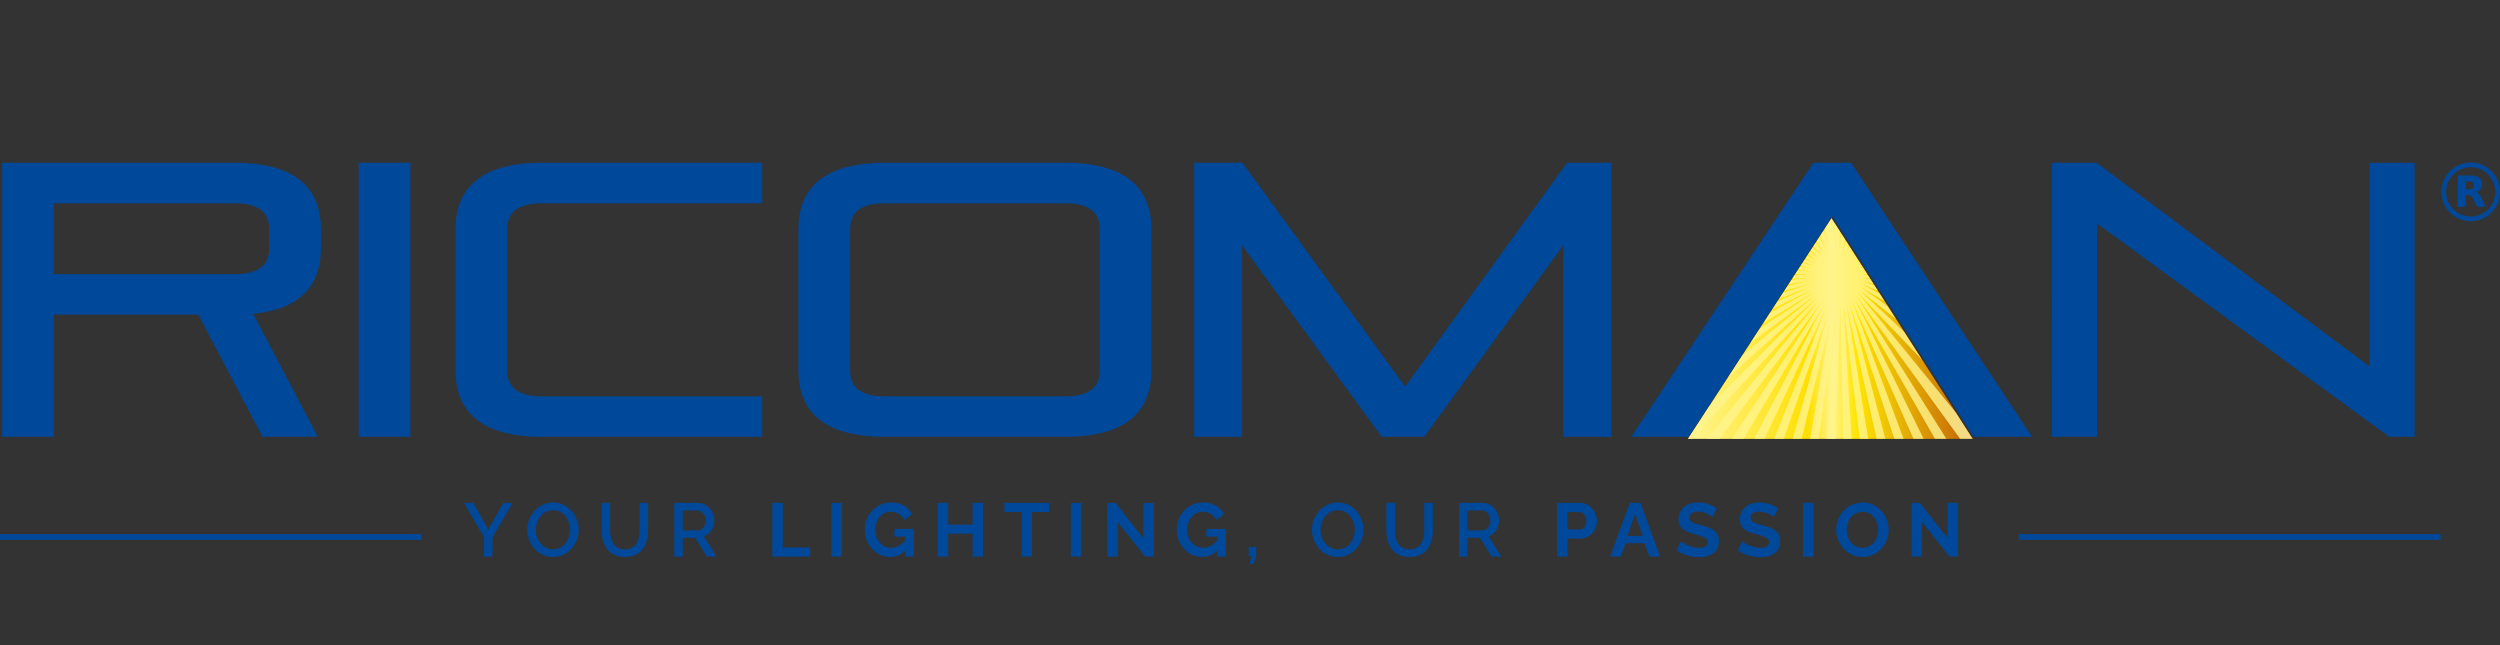
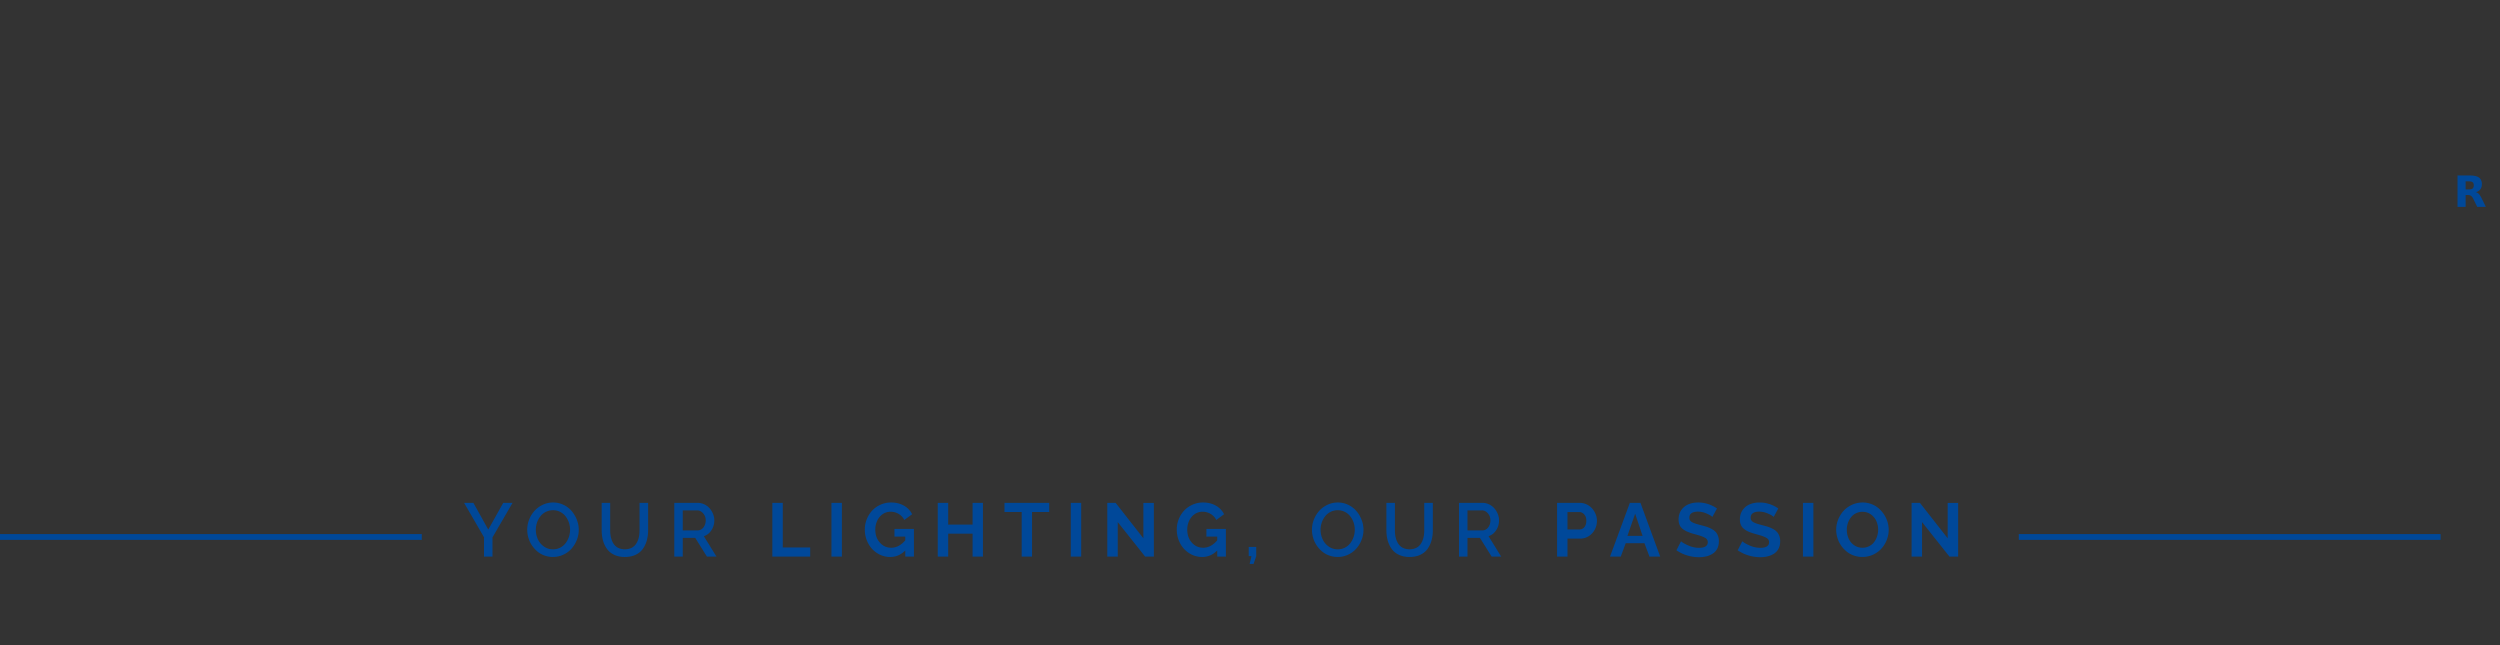
<svg xmlns="http://www.w3.org/2000/svg" viewBox="0 0 10568.74 2727.05">
  <rect x="0" y="0" width="10568.74" height="2727.05" fill="#333333" stroke="none" />
  <defs>
    <clipPath id="a" transform="translate(-961.69 -348.06)">
-       <path d="M591.27 594.86h10988.5v2508.95H591.27z" class="a" />
-     </clipPath>
+       </clipPath>
    <clipPath id="b" transform="translate(-961.69 -348.06)">
      <path d="M591.27 595.85h10987.46V3103.8H591.27z" class="a" />
    </clipPath>
    <clipPath id="c" transform="translate(-961.69 -348.06)">
      <path d="m8704.48 1270.41-607.09 932.84H9301.7l-597.22-932.84z" class="a" />
    </clipPath>
    <clipPath id="e" transform="translate(-961.69 -348.06)">
      <path d="M8097.39 2203.25h1204.3l-597.21-932.84-607.09 932.84z" class="a" />
    </clipPath>
    <clipPath id="f" transform="translate(-961.69 -348.06)">
      <path d="M7128.4 348.03h2735.41v2727.11H7128.4z" class="a" />
    </clipPath>
    <clipPath id="g" transform="translate(-961.69 -348.06)">
-       <path d="m9239.84 1142.14-434.49 319.18 358.76-319.18h-57.42l-310.34 309.52 259.68-309.52h-43.43l-226.36 301.05 188.47-301.05h-35.88l-163.65 293.85 132.81-293.85h-31.65l-113.04 288.07 86.15-288.07H8820l-69.18 283.77 44.31-283.77h-28.64l-28.58 281.01 4.36-281.01h-28.98l11.47 279.88-36.23-279.88H8633l72.49 281.07-100.1-281.07h-34.47l121.68 283.83-153.19-283.83h-39.26l179.96 288.11-217.64-288.11h-46.5l252.29 293.89-299.73-293.89h-57.59l346.3 301.11-409.68-301.11h-75.45l475.01 309.57L8081 1142.14h-106.62l663.75 319.21-808.46-319.21h-141.73v8.06l942.42 321.83-942.42-259.27v53.12l936.03 217.69-936.03-159.18v50.88l931.1 120.52-931.1-64.55v49.64l927.65 27.65-927.65 27.05v49.26l925.84-63.24-925.84 117.79v49.7l925.62-154.31-925.62 209.78v50.98l927.03-247.65-927.03 305.15v53.15l929.98-345.44-929.98 406.26v56.35l934.47-450.2-934.47 515.86v60.8l940.47-564.92-940.47 637.37v58.75h11.98l935.87-685.19-829.62 685.19h83.92l754.32-675.22-670.13 675.22h69.86l610.08-666.39-540.75 666.39h60.01l491.53-658.82-432.54 658.82h52.92l391.25-652.58-339.58 652.58h47.75l304.17-647.89-257.72 647.89h44.01l226.51-644.7-183.72 644.7h41.33L8714.85 1638l-115.08 643.02h40.04l88.77-643.08-49.78 643.08h38.53l24.33-644.67 14.19 644.67h38.26l-39.63-647.89 78.63 647.89h38.75l-105.07-652.63 145.56 652.63h40.1l-174.01-658.8 217.24 658.8h42.54l-248.97-666.37 296.55 666.37h46.41l-333.15-675.19 387.38 675.19h52.42l-431.14-685.14 496.13 684.23.41-91.68v-5.45l-489.15-598.03 483.5 504.62v-70.79l-477.52-445.6 477.52 377.39v-57.28l-473-332.52 473 277.05v-49.04l-470.03-240.87 470.03 192.92v-44.14l-468.67-161.91 468.67 118.03v-41.67l-468.91-89.56 468.91 47.06v-41.29l-470.74-18.84 470.74-24.77v-43.1l-474.15 55.13 474.15-102.76v-47.62l-479.12 138.16 479.12-193.96v-56.22L8813.11 1472l485.5-309.54v-20.32h-58.77z" class="a" />
+       <path d="m9239.84 1142.14-434.49 319.18 358.76-319.18h-57.42l-310.34 309.52 259.68-309.52h-43.43l-226.36 301.05 188.47-301.05h-35.88l-163.65 293.85 132.81-293.85h-31.65l-113.04 288.07 86.15-288.07H8820l-69.18 283.77 44.31-283.77h-28.64l-28.58 281.01 4.36-281.01h-28.98l11.47 279.88-36.23-279.88H8633l72.49 281.07-100.1-281.07h-34.47l121.68 283.83-153.19-283.83h-39.26l179.96 288.11-217.64-288.11h-46.5l252.29 293.89-299.73-293.89h-57.59l346.3 301.11-409.68-301.11h-75.45l475.01 309.57L8081 1142.14h-106.62l663.75 319.21-808.46-319.21h-141.73v8.06l942.42 321.83-942.42-259.27v53.12l936.03 217.69-936.03-159.18v50.88l931.1 120.52-931.1-64.55v49.64l927.65 27.65-927.65 27.05v49.26l925.84-63.24-925.84 117.79v49.7l925.62-154.31-925.62 209.78v50.98l927.03-247.65-927.03 305.15v53.15l929.98-345.44-929.98 406.26v56.35l934.47-450.2-934.47 515.86v60.8l940.47-564.92-940.47 637.37v58.75h11.98l935.87-685.19-829.62 685.19h83.92l754.32-675.22-670.13 675.22h69.86l610.08-666.39-540.75 666.39l491.53-658.82-432.54 658.82h52.92l391.25-652.58-339.58 652.58h47.75l304.17-647.89-257.72 647.89h44.01l226.51-644.7-183.72 644.7h41.33L8714.85 1638l-115.08 643.02h40.04l88.77-643.08-49.78 643.08h38.53l24.33-644.67 14.19 644.67h38.26l-39.63-647.89 78.63 647.89h38.75l-105.07-652.63 145.56 652.63h40.1l-174.01-658.8 217.24 658.8h42.54l-248.97-666.37 296.55 666.37h46.41l-333.15-675.19 387.38 675.19h52.42l-431.14-685.14 496.13 684.23.41-91.68v-5.45l-489.15-598.03 483.5 504.62v-70.79l-477.52-445.6 477.52 377.39v-57.28l-473-332.52 473 277.05v-49.04l-470.03-240.87 470.03 192.92v-44.14l-468.67-161.91 468.67 118.03v-41.67l-468.91-89.56 468.91 47.06v-41.29l-470.74-18.84 470.74-24.77v-43.1l-474.15 55.13 474.15-102.76v-47.62l-479.12 138.16 479.12-193.96v-56.22L8813.11 1472l485.5-309.54v-20.32h-58.77z" class="a" />
    </clipPath>
    <radialGradient id="h" cx="591.09" cy="3243.66" r="1" gradientTransform="matrix(-610.17 0 0 610.17 369453.76 -1977402.18)" gradientUnits="userSpaceOnUse">
      <stop offset="0" stop-color="#fff" />
      <stop offset=".01" stop-color="#fff" />
      <stop offset="1" stop-color="#fff48c" />
    </radialGradient>
    <linearGradient id="d" x1="591.27" x2="592.27" y1="3243.93" y2="3243.93" gradientTransform="matrix(1204.31 0 0 -1204.31 -704930.74 3908073.62)" gradientUnits="userSpaceOnUse">
      <stop offset="0" stop-color="#fff48c" />
      <stop offset=".02" stop-color="#fff48c" />
      <stop offset=".42" stop-color="#ffdf00" />
      <stop offset=".5" stop-color="#fff48c" />
      <stop offset=".58" stop-color="#ffe60c" />
      <stop offset=".59" stop-color="#ffe500" />
      <stop offset="1" stop-color="#c05f07" />
    </linearGradient>
    <style>.a,.m{fill:none}.b{isolation:isolate}.c{clip-path:url(#a)}.d{clip-path:url(#b)}.e{fill:#004899}.f{clip-path:url(#c)}.g{fill:url(#d)}.h{clip-path:url(#e)}.i{opacity:.8;mix-blend-mode:overlay}.j{clip-path:url(#f)}.k{clip-path:url(#g)}.l{fill:url(#h)}.m{stroke:#004899;stroke-miterlimit:10;stroke-width:20px}</style>
  </defs>
  <g class="b">
    <g class="c">
      <g class="d">
-         <path d="m1109.84 1846.54-271.47-516.6H228v516.6H9.18V688.3h983.85c263.23 0 363.59 113.52 363.59 279.69v82.26c0 149.71-80.62 256.65-286.27 276.4l273.11 519.89Zm28-880.2c0-69.1-46.07-106.94-144.78-106.94h-765v299.43h765c98.71 0 144.78-37.84 144.78-106.93ZM1516.18 688.3h218.81v1158.24h-218.81zM2289.42 1846.54c-263.23 0-363.59-113.53-363.59-279.69V967.99c0-166.17 100.36-279.69 363.59-279.69h932.89v171.1h-932.89c-98.71 0-144.78 37.84-144.78 106.94v602.15c0 69.1 46.07 107 144.78 107h932.89v171.1ZM3738.83 1846.54c-263.23 0-363.59-113.53-363.59-279.69V967.99c0-166.17 100.36-279.69 363.59-279.69h765c263.24 0 363.6 113.52 363.6 279.69v598.86c0 166.16-100.36 279.69-363.6 279.69Zm909.81-880.2c0-69.1-46.06-106.94-144.78-106.94h-765c-98.71 0-144.78 37.84-144.78 106.94v602.15c0 69.1 46.07 107 144.78 107h765c98.72 0 144.78-37.85 144.78-107ZM6609.72 1846.54v-811.1l-588.99 811.1H5841.4l-590.64-809.45v809.45H5048.4V688.3h204.01l687.7 946.01 684.42-946.01h187.55v1158.24h-202.36zM8343.76 1846.54 7746.54 913.7l-607.09 932.84h-243.5L7665.92 688.3h159.59l765.02 1158.24h-246.77zM10100.84 1846.54 8865.27 944.96v901.58h-190.84V688.3h189.19l1153.31 860.46V688.3h190.85v1158.24h-106.94z" class="e" />
-       </g>
+         </g>
      <g class="f">
        <path d="M7135.7 922.35h1204.31v932.84H7135.7z" class="g" />
      </g>
      <g class="h">
        <g class="i">
          <g class="j">
            <g class="k">
              <path d="M6167.05 1469.643 7384.678.396l1517.746 1257.822-1217.627 1469.246z" class="l" />
            </g>
          </g>
        </g>
      </g>
    </g>
    <path d="m2001.31 2125.86 62.81 113 63.28-113h39.38l-84.84 145.93v81.25h-35.79v-81.87l-84.21-145.31ZM2228.86 2239.45a116.73 116.73 0 0 1 8.36-43.51 119.68 119.68 0 0 1 22.74-36.8 108.27 108.27 0 0 1 34.84-25.31 101.55 101.55 0 0 1 43.44-9.54 100.15 100.15 0 0 1 44.22 10 103.92 103.92 0 0 1 34.45 26.33 128.14 128.14 0 0 1 21.8 37 116.28 116.28 0 0 1-.39 85.55 122 122 0 0 1-22.58 36.72 105.74 105.74 0 0 1-34.69 25.23 102.29 102.29 0 0 1-43.44 9.46 104 104 0 0 1-36.25-6.33 99 99 0 0 1-30.23-17.42 121.29 121.29 0 0 1-22.66-25.63 116.6 116.6 0 0 1-14.61-31.48 120.79 120.79 0 0 1-5-34.27Zm109.06 82.81a65.39 65.39 0 0 0 30.47-7.18 66.15 66.15 0 0 0 22.82-19 92.32 92.32 0 0 0 13.82-26.48 94.09 94.09 0 0 0 4.93-30.16 93 93 0 0 0-5.24-31 89.8 89.8 0 0 0-14.37-26.41 66.6 66.6 0 0 0-22.82-18.28 65.58 65.58 0 0 0-29.61-6.8 67.57 67.57 0 0 0-53.61 25.99 90.36 90.36 0 0 0-14.06 26.4 92.85 92.85 0 0 0-5 30.16 94.85 94.85 0 0 0 8.67 40.31 75.67 75.67 0 0 0 25.55 30.63 65.11 65.11 0 0 0 38.45 11.82ZM2641.59 2354.61q-21.09 0-37.89-6.25t-27.89-16.72a88.41 88.41 0 0 1-18.44-25.24 122.64 122.64 0 0 1-10.55-30.93 177.64 177.64 0 0 1-3.2-34.46v-115.15h35.94v115.15a151.89 151.89 0 0 0 1.87 24.46 92.85 92.85 0 0 0 6.49 22.11 64.59 64.59 0 0 0 11.48 18.12 49.52 49.52 0 0 0 17.66 12 68.77 68.77 0 0 0 49.3-.08 49.38 49.38 0 0 0 17.73-12.26 65.88 65.88 0 0 0 11.41-18.28 92.52 92.52 0 0 0 6.32-22 153.79 153.79 0 0 0 1.8-24.14v-115.08h36.25v115.15a162.72 162.72 0 0 1-5.62 44 112.64 112.64 0 0 1-17.11 35.94q-11.49 15.86-30.78 24.76t-44.77 8.9ZM2850.57 2353.04v-227.18h98.9a64.46 64.46 0 0 1 28.21 6.4 68.42 68.42 0 0 1 22.42 16.88 83.25 83.25 0 0 1 14.37 23.75 71.83 71.83 0 0 1 5.32 26.87 74.86 74.86 0 0 1-12.19 41.8q-12.2 18.68-32.19 25.08l53.44 86.4h-40.31l-49.38-79.1h-52.85V2353Zm35.74-110.78h62.81q14.85 0 24.53-12.42t9.69-30.08q0-17.34-10.94-29.76t-25.31-12.42h-60.78ZM3265.08 2353.04v-227.18h44.07v188.43h115.93v38.75ZM3515 2353.04v-227.18h44.06v227.18ZM3781.31 2236.17h82.34v116.87h-36.56v-25.93q-27.49 27.49-63.28 27.5a101.26 101.26 0 0 1-54.3-15.32q-24.77-15.3-39.14-42.1t-14.37-59a117.54 117.54 0 0 1 31.64-80.23 108.56 108.56 0 0 1 35.23-24.53 106.7 106.7 0 0 1 43.75-9.15q31.26 0 54.46 13.21a85.61 85.61 0 0 1 34.92 36.33l-33 24.37a62.67 62.67 0 0 0-24.06-25.7 65.41 65.41 0 0 0-33.91-9.14 57.49 57.49 0 0 0-33.83 10.47 67.81 67.81 0 0 0-22.89 27.82 89.51 89.51 0 0 0-8 37.81q0 32.34 19.14 54.22t48.05 21.87q33 0 59.53-31.25v-15.78h-45.72ZM4155.31 2125.86v227.18h-43.75v-97h-103.14v97h-44.06v-227.18h44.06v91.87h103.13v-91.87ZM4435.53 2164.61h-72.66v188.43h-43.75v-188.43h-72.66v-38.75h189.07ZM4526.69 2353.04v-227.18h44.06v227.18ZM4725.2 2207.11v145.93h-44.06v-227.18h35.17l117.35 149.68v-149.37h44.22v226.87h-36.72ZM5100.12 2236.17h82.34v116.87h-36.56v-25.93q-27.51 27.49-63.28 27.5a101.26 101.26 0 0 1-54.3-15.32 109 109 0 0 1-39.14-42.1q-14.39-26.8-14.38-59a117.67 117.67 0 0 1 31.64-80.23 108.6 108.6 0 0 1 35.24-24.53 106.67 106.67 0 0 1 43.75-9.15q31.24 0 54.45 13.21a85.61 85.61 0 0 1 34.92 36.33l-33 24.37a62.67 62.67 0 0 0-24.06-25.7 65.35 65.35 0 0 0-33.9-9.14 57.45 57.45 0 0 0-33.83 10.47 67.81 67.81 0 0 0-22.89 27.81 89.36 89.36 0 0 0-8 37.81q0 32.34 19.14 54.22t48.05 21.87q33 0 59.53-31.25v-15.78h-45.78ZM5282.84 2384.14l7.66-33h-11.56v-39.06h31.72v39.06l-11.25 33ZM5546.31 2239.45a116.54 116.54 0 0 1 8.36-43.51 119.84 119.84 0 0 1 22.73-36.8 108.37 108.37 0 0 1 34.84-25.31 101.62 101.62 0 0 1 43.44-9.54 100.12 100.12 0 0 1 44.22 10 103.92 103.92 0 0 1 34.45 26.33 127.91 127.91 0 0 1 21.8 37 116.14 116.14 0 0 1-.39 85.55 121.62 121.62 0 0 1-22.58 36.72 105.64 105.64 0 0 1-34.69 25.23 102.21 102.21 0 0 1-43.43 9.46 104 104 0 0 1-36.25-6.33 99.17 99.17 0 0 1-30.24-17.42 121 121 0 0 1-22.65-25.63 116.3 116.3 0 0 1-14.61-31.48 120.44 120.44 0 0 1-5-34.27Zm109 82.81a65.39 65.39 0 0 0 30.47-7.18 66.12 66.12 0 0 0 22.81-19 92.1 92.1 0 0 0 13.83-26.48 94.35 94.35 0 0 0 4.92-30.16 93.19 93.19 0 0 0-5.23-31 90 90 0 0 0-14.38-26.41 66.57 66.57 0 0 0-22.81-18.28 65.64 65.64 0 0 0-29.61-6.81 66.43 66.43 0 0 0-30.55 7.11 67.1 67.1 0 0 0-23 18.83 90.15 90.15 0 0 0-14.07 26.4 93.12 93.12 0 0 0-5 30.16 94.85 94.85 0 0 0 8.67 40.31 75.75 75.75 0 0 0 25.55 30.63 65.12 65.12 0 0 0 38.4 11.88ZM5958.99 2354.61q-21.09 0-37.89-6.25t-27.89-16.72a88.38 88.38 0 0 1-18.43-25.24 122.25 122.25 0 0 1-10.55-30.93 176.87 176.87 0 0 1-3.2-34.46v-115.15h35.93v115.15a151.86 151.86 0 0 0 1.88 24.46 93.29 93.29 0 0 0 6.48 22.11 64.38 64.38 0 0 0 11.49 18.12 49.57 49.57 0 0 0 17.65 12 68.77 68.77 0 0 0 49.3-.08 49.2 49.2 0 0 0 17.73-12.26 65.42 65.42 0 0 0 11.41-18.28 93 93 0 0 0 6.33-22 155 155 0 0 0 1.8-24.14v-115.08h36.28v115.15a162.71 162.71 0 0 1-5.63 44 112.43 112.43 0 0 1-17.11 35.94q-11.49 15.86-30.78 24.76t-44.8 8.9ZM6167.97 2353.04v-227.18h98.91a64.44 64.44 0 0 1 28.2 6.4 68.31 68.31 0 0 1 22.42 16.88 83.5 83.5 0 0 1 14.38 23.75 71.82 71.82 0 0 1 5.31 26.87 74.78 74.78 0 0 1-12.19 41.8q-12.18 18.68-32.18 25.08l53.43 86.4h-40.31l-49.37-79.1h-52.82V2353Zm35.78-110.78h62.82q14.83 0 24.53-12.42t9.68-30.08q0-17.34-10.93-29.76t-25.32-12.42h-60.78ZM6582.49 2353.04v-227.18h96.25a65.77 65.77 0 0 1 28.83 6.56 72.39 72.39 0 0 1 23.12 17.19 82.14 82.14 0 0 1 14.92 24.22 73 73 0 0 1 5.47 27.5 79.79 79.79 0 0 1-8.75 36.71 72.5 72.5 0 0 1-25.23 28.05 65.45 65.45 0 0 1-36.79 10.85h-53.75v76.09Zm44.06-114.84h51.25q12.35 0 20.39-10.16t8.05-26.71q0-16.87-9-26.8t-21.32-9.92h-49.38ZM6890.22 2125.86h44.84l83.44 227.18h-45.47l-21.09-56.56h-79.38l-20.78 56.56h-45.47Zm53.75 139.53-31.41-93.75-32.66 93.75ZM7239.04 2185.39q-5.79-6.4-24.38-14.45a91.81 91.81 0 0 0-36.72-8.05q-17.8 0-27 6.64t-9.22 19a26.6 26.6 0 0 0 .71 6.33 14.08 14.08 0 0 0 2.65 5.39 41.07 41.07 0 0 0 3.91 4.38 22.45 22.45 0 0 0 5.94 3.75q4 1.88 7.11 3.2a91.68 91.68 0 0 0 9.14 3.13q6 1.78 10.23 3c2.81.79 6.88 1.85 12.19 3.21q14.53 3.75 24.92 7.42a119.75 119.75 0 0 1 20 9.22 57.92 57.92 0 0 1 15.39 12.34 52.14 52.14 0 0 1 9.22 16.41 64.45 64.45 0 0 1 3.44 21.79q0 17.67-6.8 31a54 54 0 0 1-18.75 21.17 88.14 88.14 0 0 1-26.64 11.56 129.28 129.28 0 0 1-32 3.75 170.54 170.54 0 0 1-50.55-7.73 157.34 157.34 0 0 1-44.76-21.64l19.53-38.13q8.12 8.13 30.86 18a113.62 113.62 0 0 0 45.54 9.85q18 0 27.27-6t9.3-17.26a21.42 21.42 0 0 0-3.21-12q-3.19-4.92-12.18-9.14a140.84 140.84 0 0 0-15.71-6.4q-6.72-2.19-22.81-6.57l-1.72-.47c-.42-.1-.94-.25-1.56-.46a13.71 13.71 0 0 0-1.72-.47 218.27 218.27 0 0 1-28.44-9.92 81.61 81.61 0 0 1-19.91-12.3 42.54 42.54 0 0 1-12.27-16.8q-3.83-9.6-3.82-22.58 0-22.5 11.25-38.9a67.93 67.93 0 0 1 29.76-24.38q18.51-8 41.95-8 42.2 0 79.38 25.16ZM7498.17 2185.39q-5.78-6.4-24.37-14.45a91.89 91.89 0 0 0-36.72-8.05q-17.82 0-27 6.64t-9.22 19a26.62 26.62 0 0 0 .7 6.33 14 14 0 0 0 2.66 5.39 41 41 0 0 0 3.9 4.38 22.45 22.45 0 0 0 5.94 3.75q4 1.88 7.11 3.2a91.68 91.68 0 0 0 9.14 3.13q6 1.78 10.24 3c2.81.79 6.87 1.85 12.18 3.21q14.53 3.75 24.92 7.42a119.39 119.39 0 0 1 20 9.22 58.14 58.14 0 0 1 15.4 12.34 52.12 52.12 0 0 1 9.21 16.41 64.45 64.45 0 0 1 3.44 21.79q0 17.67-6.8 31a54 54 0 0 1-18.75 21.17 88 88 0 0 1-26.64 11.56 129.22 129.22 0 0 1-32 3.75 170.43 170.43 0 0 1-50.54-7.73 157.53 157.53 0 0 1-44.77-21.64l19.53-38.13q8.13 8.13 30.86 18a113.71 113.71 0 0 0 45.55 9.85q18 0 27.26-6t9.3-17.26a21.5 21.5 0 0 0-3.2-12q-3.21-4.92-12.19-9.14a140.78 140.78 0 0 0-15.7-6.4q-6.72-2.19-22.82-6.57l-1.71-.47c-.42-.1-.94-.25-1.57-.46a13.27 13.27 0 0 0-1.72-.47 218.07 218.07 0 0 1-28.43-9.92 81.67 81.67 0 0 1-19.85-12.27 42.61 42.61 0 0 1-12.26-16.8q-3.84-9.6-3.83-22.58 0-22.5 11.25-38.9a67.93 67.93 0 0 1 29.76-24.38q18.52-8 42-8 42.18 0 79.37 25.16ZM7621.99 2353.04v-227.18h44.07v227.18ZM7762.53 2239.45a114.75 114.75 0 0 1 8.52-43.51 119.7 119.7 0 0 1 23.12-36.8 109.68 109.68 0 0 1 35.55-25.31 106.14 106.14 0 0 1 44.53-9.54 104.93 104.93 0 0 1 36.72 6.49 99 99 0 0 1 30.63 17.81 128.41 128.41 0 0 1 22.89 25.94 118.8 118.8 0 0 1 19.92 65.55 114.11 114.11 0 0 1-8.44 43.2 120.67 120.67 0 0 1-22.89 36.64 109.48 109.48 0 0 1-116.64 28.36 101.27 101.27 0 0 1-30.78-17.42 123.44 123.44 0 0 1-23.13-25.63 114.2 114.2 0 0 1-14.92-31.48 118.8 118.8 0 0 1-5.08-34.3Zm111.1 76.09a61.05 61.05 0 0 0 28.28-6.56 59.63 59.63 0 0 0 20.94-17.42 84.65 84.65 0 0 0 12.57-24.37 90 90 0 0 0-3.43-64.85 68.63 68.63 0 0 0-23.29-27.89 59.61 59.61 0 0 0-35.07-10.78 61.15 61.15 0 0 0-28.28 6.56 59.92 59.92 0 0 0-20.94 17.35 83.53 83.53 0 0 0-12.58 24.21 87.34 87.34 0 0 0-4.45 27.66 89.86 89.86 0 0 0 7.65 37.11 67.86 67.86 0 0 0 23.05 28.05q15.39 10.94 35.55 10.93ZM8125.42 2207.11v145.93h-44.11v-227.18h35.16l117.34 149.68v-149.37h44.22v226.87h-36.72Z" class="e" />
-     <path d="M10558.75 811.11a114 114 0 1 0-114 114 114 114 0 0 0 114-114" class="m" />
    <path d="M10437.78 800.75q10.75 0 15.38-4t4.71-13.16q0-9.08-4.71-13t-15.38-3.92h-14.41v34.06h14.41m-14.41 23.65v50.24h-34.23V741.88h52.28q26.24 0 38.42 8.8t12.27 27.83q0 13.17-6.41 21.61t-19.11 12.45a25 25 0 0 1 12.54 7.29q5.59 5.6 11.29 17.07l18.58 37.7h-36.46l-16.18-33q-4.89-10-10-13.6t-13.33-3.65h-9.7M0 2257.73h1783.06v24.51H0zM8534.47 2257.73h1783.06v24.51H8534.47z" class="e" />
  </g>
</svg>